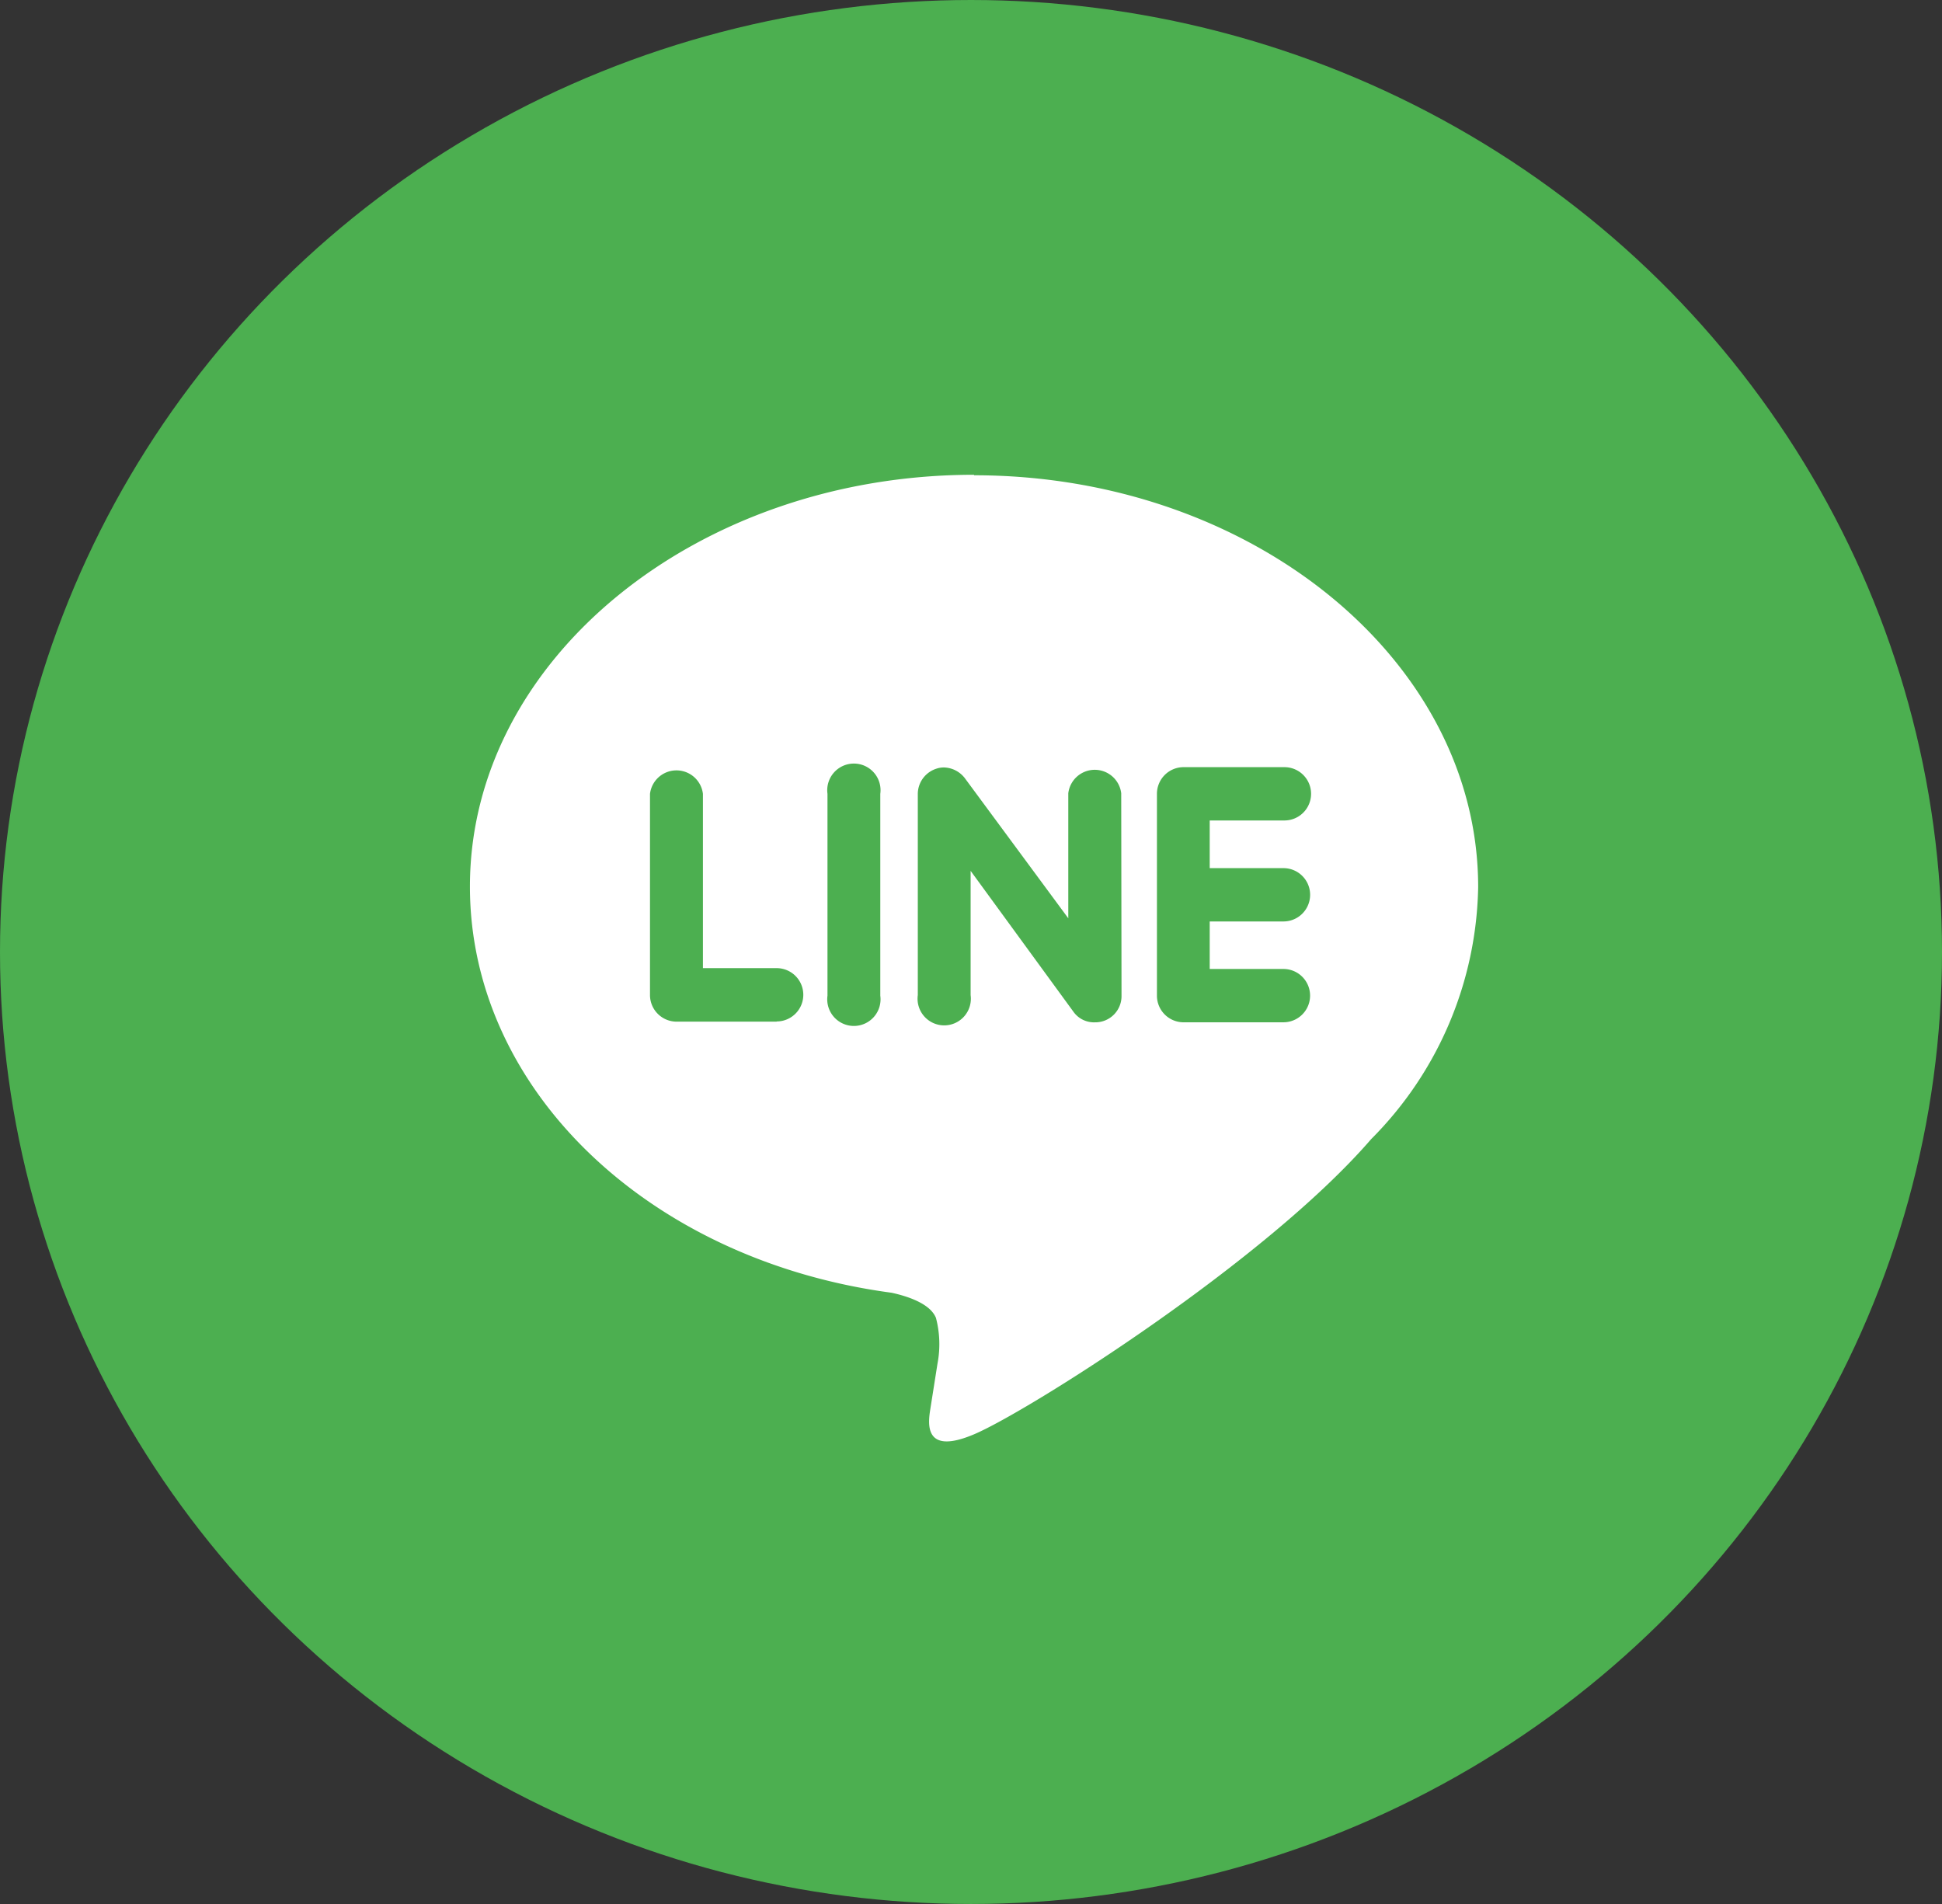
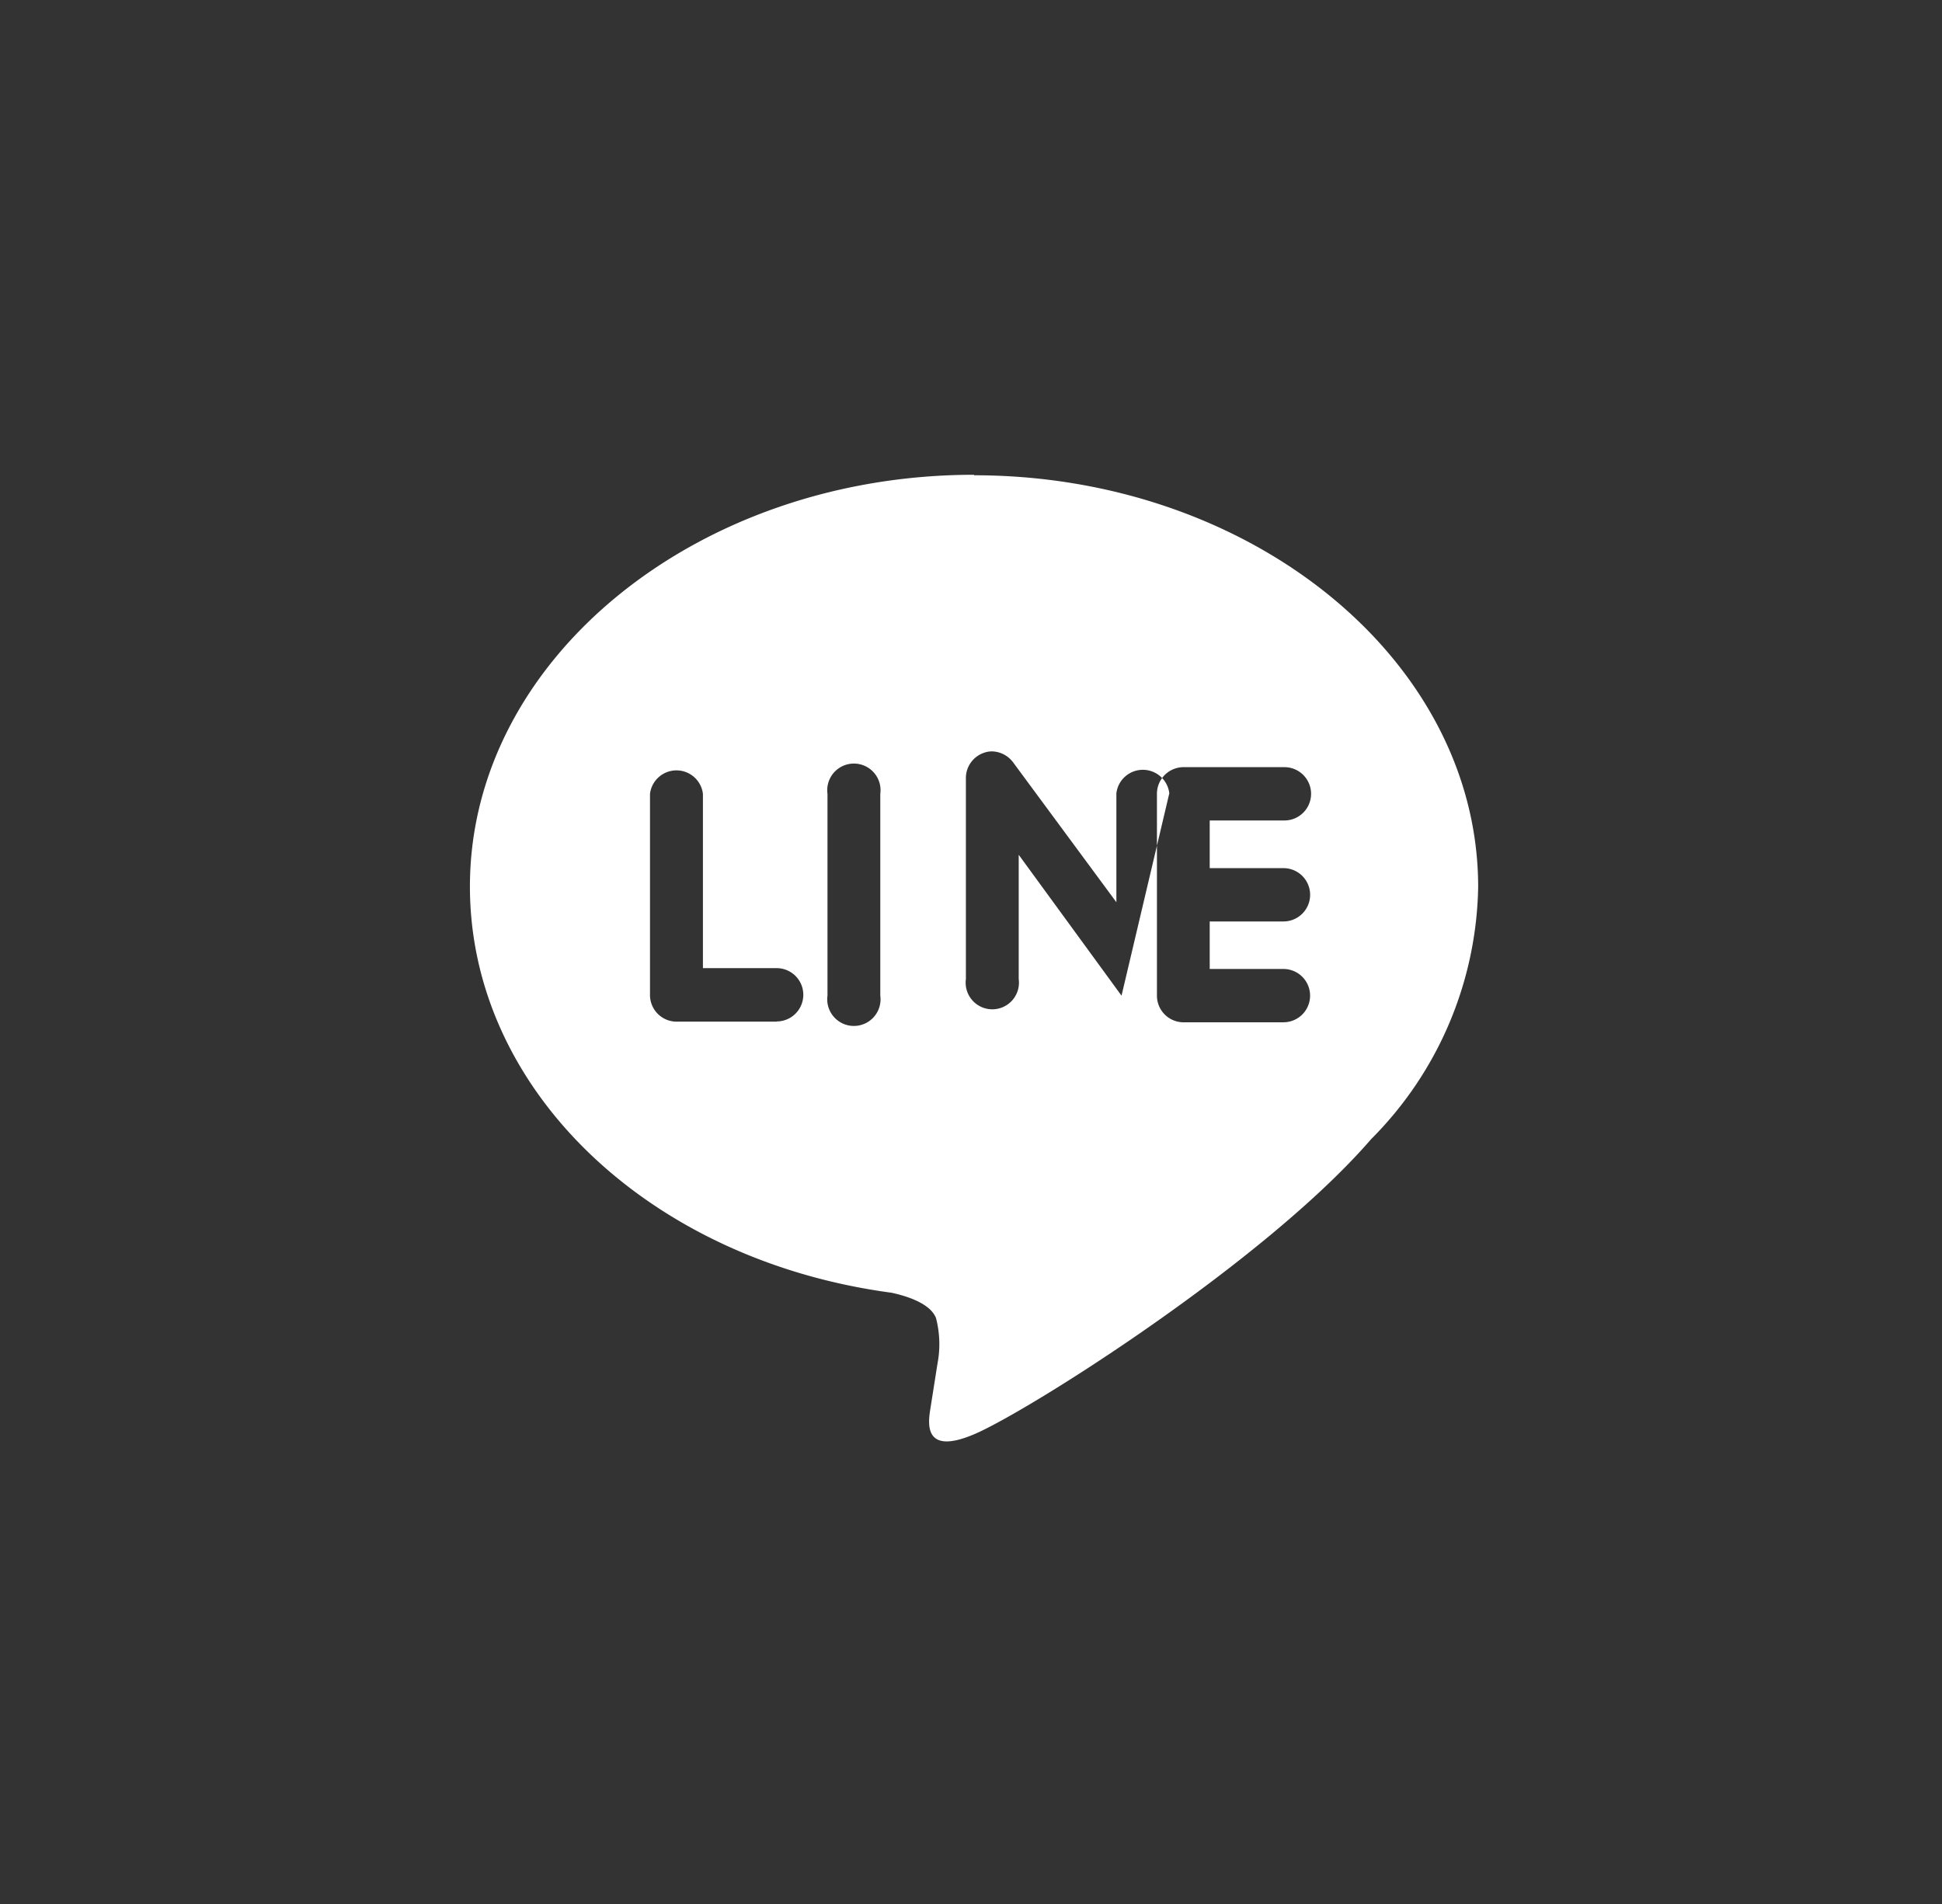
<svg xmlns="http://www.w3.org/2000/svg" width="51" height="50" viewBox="0 0 51 50">
  <rect x="0" y="0" width="51" height="50" fill="#333333" stroke="none" />
  <g id="Layer_2" data-name="Layer 2" transform="translate(0.426)">
    <g id="Color">
      <g id="_09.Line" data-name="09.Line">
-         <ellipse id="Background" cx="25.5" cy="25" rx="25.5" ry="25" transform="translate(-0.426)" fill="#4caf50" />
-         <path id="Icon" d="M49.239,37.67C41.958,37.67,36,42.522,36,48.483c0,5.342,4.71,9.817,11.071,10.667.43.093,1.019.288,1.168.662a2.721,2.721,0,0,1,.04,1.2L48.1,62.146c-.05.331-.265,1.324,1.155.715s7.632-4.528,10.413-7.745a9.6,9.6,0,0,0,2.81-6.62c0-5.958-5.958-10.813-13.239-10.813ZM44.056,52.031H41.408a.7.7,0,0,1-.679-.682v-5.3a.7.7,0,0,1,1.39,0v4.577h1.936a.7.7,0,0,1,0,1.4Zm2.721-.682a.7.7,0,1,1-1.387,0v-5.3a.7.7,0,1,1,1.387,0Zm6.335,0a.688.688,0,0,1-.7.7.662.662,0,0,1-.563-.278l-2.7-3.7v3.263a.7.7,0,1,1-1.387,0v-5.3a.7.7,0,0,1,.477-.642.609.609,0,0,1,.212-.036.715.715,0,0,1,.546.281l2.717,3.68V46.034a.7.7,0,0,1,1.39,0ZM57.365,48a.7.7,0,0,1,0,1.4H55.428v1.248h1.936a.7.7,0,0,1,0,1.4H54.717a.7.7,0,0,1-.675-.7v-5.3a.7.7,0,0,1,.7-.7h2.648a.7.7,0,0,1,0,1.4H55.428V48Z" transform="translate(-24.085 -25.202)" fill="#fff" />
+         <path id="Icon" d="M49.239,37.67C41.958,37.67,36,42.522,36,48.483c0,5.342,4.71,9.817,11.071,10.667.43.093,1.019.288,1.168.662a2.721,2.721,0,0,1,.04,1.2L48.1,62.146c-.05.331-.265,1.324,1.155.715s7.632-4.528,10.413-7.745a9.6,9.6,0,0,0,2.81-6.62c0-5.958-5.958-10.813-13.239-10.813ZM44.056,52.031H41.408a.7.7,0,0,1-.679-.682v-5.3a.7.7,0,0,1,1.39,0v4.577h1.936a.7.7,0,0,1,0,1.4Zm2.721-.682a.7.7,0,1,1-1.387,0v-5.3a.7.7,0,1,1,1.387,0Zm6.335,0l-2.7-3.7v3.263a.7.7,0,1,1-1.387,0v-5.3a.7.7,0,0,1,.477-.642.609.609,0,0,1,.212-.036.715.715,0,0,1,.546.281l2.717,3.68V46.034a.7.7,0,0,1,1.39,0ZM57.365,48a.7.7,0,0,1,0,1.4H55.428v1.248h1.936a.7.7,0,0,1,0,1.4H54.717a.7.7,0,0,1-.675-.7v-5.3a.7.7,0,0,1,.7-.7h2.648a.7.7,0,0,1,0,1.4H55.428V48Z" transform="translate(-24.085 -25.202)" fill="#fff" />
      </g>
    </g>
  </g>
</svg>